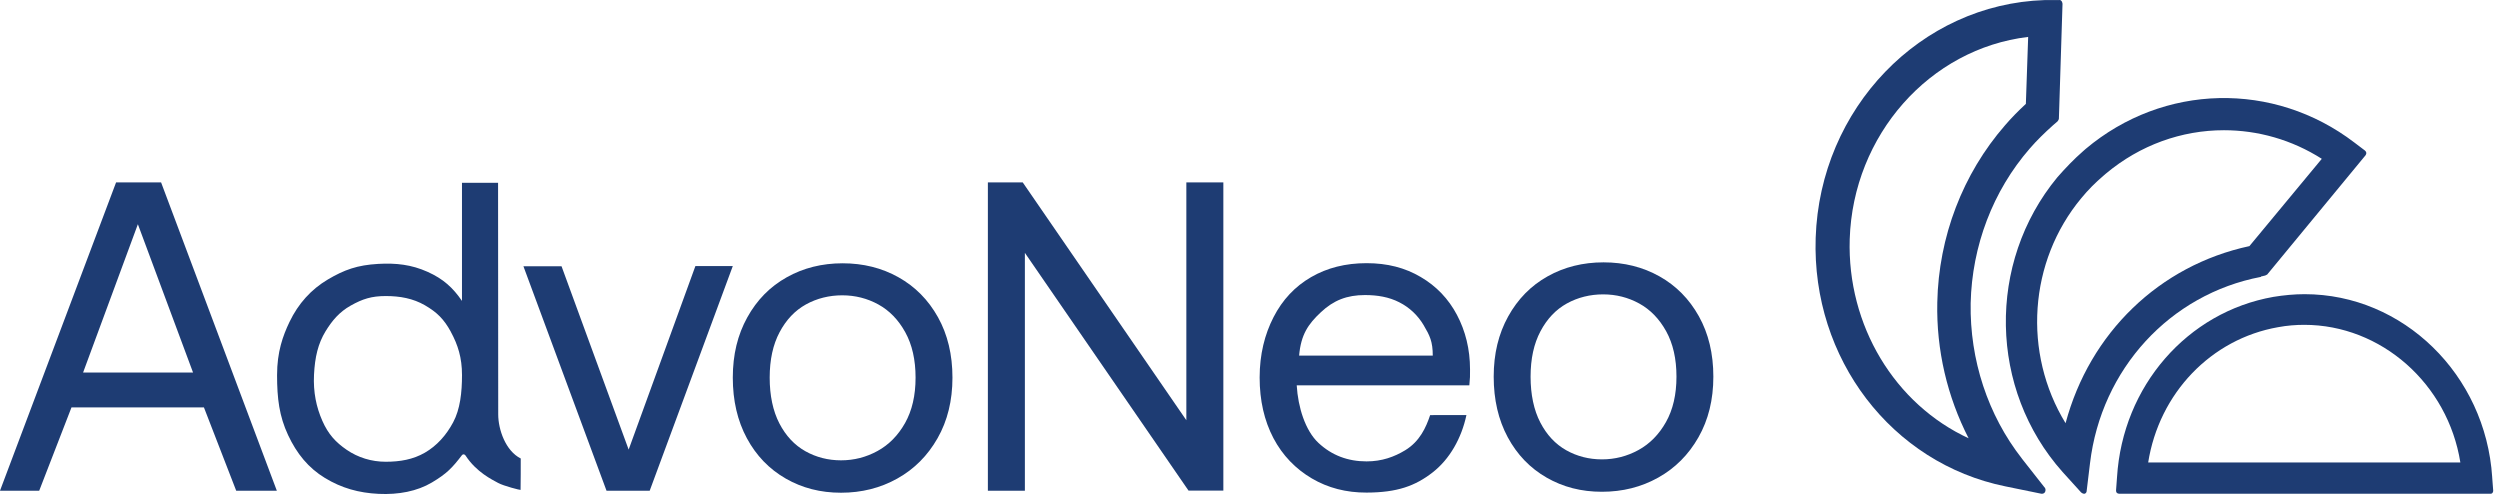
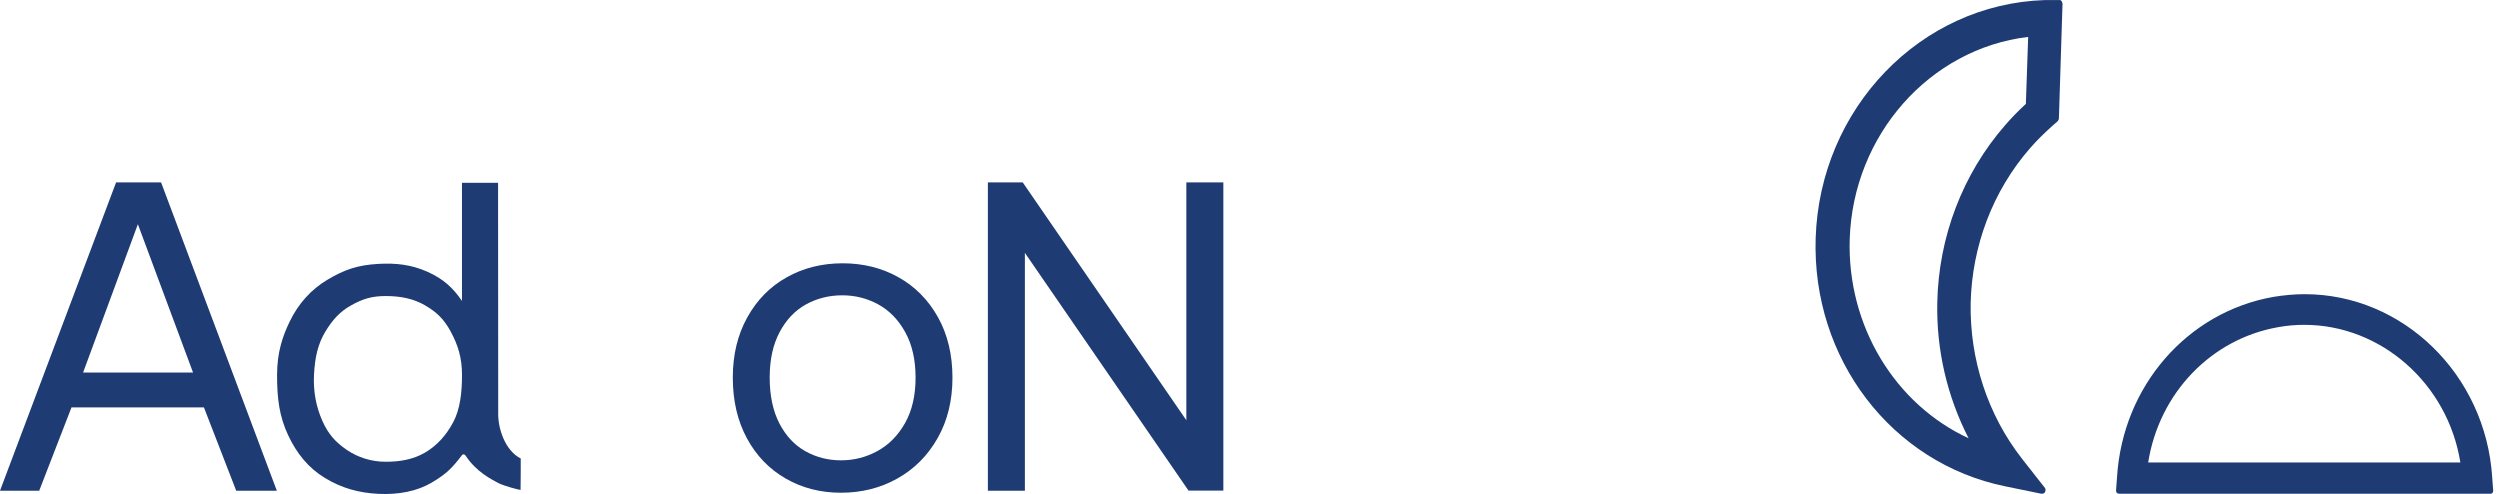
<svg xmlns="http://www.w3.org/2000/svg" width="167" height="33" viewBox="0 0 167 33" fill="none">
  <path d="M13.622 27.213H4.776L2.619 32.779H0L7.755 12.182H10.76L18.492 32.779H15.778L13.622 27.213ZM12.895 24.884L9.21 14.978L5.551 24.884H12.895Z" fill="#1E3C73" />
-   <path d="M103.315 31.904C102.211 31.272 101.346 30.373 100.718 29.209C100.091 28.044 99.779 26.696 99.779 25.161C99.779 23.627 100.101 22.304 100.746 21.139C101.39 19.975 102.268 19.081 103.382 18.459C104.494 17.836 105.738 17.525 107.116 17.525C108.493 17.525 109.737 17.836 110.849 18.459C111.961 19.083 112.839 19.97 113.485 21.127C114.13 22.283 114.452 23.627 114.452 25.161C114.452 26.696 114.121 28.044 113.458 29.209C112.797 30.373 111.9 31.272 110.769 31.904C109.638 32.536 108.385 32.85 107.008 32.85C105.631 32.85 104.416 32.536 103.313 31.904H103.315ZM109.447 30.063C110.205 29.648 110.819 29.025 111.287 28.194C111.754 27.364 111.988 26.353 111.988 25.161C111.988 23.969 111.759 22.959 111.3 22.128C110.84 21.298 110.24 20.68 109.499 20.273C108.758 19.867 107.954 19.664 107.088 19.664C106.223 19.664 105.397 19.867 104.664 20.273C103.932 20.678 103.344 21.298 102.904 22.128C102.462 22.959 102.243 23.969 102.243 25.161C102.243 26.353 102.46 27.391 102.892 28.222C103.323 29.052 103.902 29.67 104.627 30.078C105.351 30.483 106.145 30.686 107.01 30.686C107.876 30.686 108.688 30.479 109.447 30.063Z" fill="#1E3C73" />
  <path d="M19.34 21.503C19.927 20.279 20.786 19.33 21.896 18.672C23.006 18.017 23.867 17.709 25.265 17.628C26.457 17.561 27.48 17.675 28.554 18.155C29.617 18.63 30.258 19.224 30.86 20.101V12.213H33.271L33.281 27.678C33.281 28.697 33.772 30.118 34.785 30.627C34.785 30.627 34.787 32.707 34.774 32.726C34.762 32.745 33.648 32.466 33.269 32.257C32.89 32.047 31.822 31.546 31.096 30.426C31.096 30.426 31.037 30.354 30.98 30.35C30.923 30.346 30.868 30.392 30.868 30.392C30.209 31.255 29.843 31.639 28.853 32.229C27.863 32.819 26.619 33.053 25.294 32.99C23.97 32.927 22.818 32.605 21.709 31.931C20.599 31.257 19.822 30.302 19.241 29.057C18.655 27.803 18.508 26.613 18.508 25.058C18.508 23.502 18.895 22.433 19.34 21.503ZM30.123 22.175C29.655 21.312 29.179 20.854 28.386 20.393C27.592 19.934 26.72 19.776 25.768 19.776C24.816 19.776 24.216 19.97 23.429 20.412C22.671 20.837 22.189 21.41 21.748 22.128C21.243 22.957 21.035 23.859 20.976 25.026C20.917 26.205 21.134 27.205 21.529 28.103C21.927 29.008 22.422 29.543 23.163 30.05C23.913 30.564 24.814 30.845 25.766 30.845C26.718 30.845 27.59 30.697 28.384 30.238C29.177 29.779 29.807 29.08 30.272 28.209C30.738 27.338 30.862 26.214 30.862 25.053C30.862 23.893 30.586 23.035 30.119 22.173L30.123 22.175Z" fill="#1E3C73" />
-   <path d="M41.994 30.033L46.453 17.772H48.951L43.4 32.779H40.515L34.965 17.787H37.511L41.994 30.033Z" fill="#1E3C73" />
  <path d="M52.487 31.967C51.383 31.335 50.518 30.437 49.89 29.272C49.263 28.108 48.951 26.759 48.951 25.225C48.951 23.69 49.273 22.367 49.918 21.203C50.562 20.038 51.44 19.144 52.554 18.523C53.666 17.899 54.91 17.588 56.287 17.588C57.664 17.588 58.909 17.899 60.021 18.523C61.133 19.146 62.011 20.034 62.657 21.19C63.301 22.346 63.624 23.69 63.624 25.225C63.624 26.759 63.293 28.108 62.63 29.272C61.968 30.437 61.072 31.335 59.941 31.967C58.81 32.599 57.557 32.914 56.18 32.914C54.803 32.914 53.588 32.599 52.484 31.967H52.487ZM58.618 30.126C59.376 29.712 59.991 29.088 60.459 28.258C60.926 27.427 61.16 26.417 61.16 25.225C61.16 24.033 60.93 23.022 60.471 22.192C60.012 21.361 59.412 20.744 58.671 20.336C57.93 19.93 57.125 19.727 56.26 19.727C55.395 19.727 54.569 19.93 53.836 20.336C53.104 20.742 52.516 21.361 52.076 22.192C51.634 23.022 51.415 24.033 51.415 25.225C51.415 26.417 51.632 27.455 52.063 28.285C52.495 29.116 53.074 29.733 53.798 30.141C54.523 30.547 55.317 30.75 56.182 30.75C57.047 30.75 57.86 30.543 58.618 30.126Z" fill="#1E3C73" />
  <path d="M81.72 32.772H79.393L68.462 16.891V32.781H65.99V12.182H68.317L79.248 28.072V12.182H81.72V32.77V32.772Z" fill="#1E3C73" />
-   <path d="M98.152 25.742H86.621C86.707 27.205 87.194 28.767 88.076 29.589C88.958 30.411 90.028 30.821 91.285 30.821C92.315 30.821 93.14 30.517 93.867 30.077C94.839 29.485 95.256 28.56 95.534 27.729L97.958 27.725C97.631 29.266 96.842 30.673 95.69 31.565C94.536 32.459 93.332 32.901 91.285 32.905C89.922 32.91 88.703 32.59 87.629 31.958C86.555 31.326 85.675 30.428 85.063 29.264C84.452 28.099 84.144 26.75 84.144 25.216C84.144 23.681 84.479 22.337 85.075 21.181C85.669 20.025 86.503 19.137 87.577 18.514C88.651 17.89 89.887 17.58 91.285 17.58C92.683 17.58 93.852 17.886 94.9 18.501C95.949 19.114 96.755 19.959 97.324 21.033C97.891 22.107 98.198 23.322 98.198 24.677C98.198 25.146 98.204 25.22 98.152 25.744V25.742ZM95.109 21.735C94.707 21.059 94.161 20.543 93.471 20.192C92.78 19.839 92.016 19.71 91.177 19.71C89.973 19.71 89.082 20.061 88.236 20.856C87.387 21.65 86.903 22.348 86.781 23.756H95.709C95.709 22.817 95.507 22.411 95.107 21.735H95.109Z" fill="#1E3C73" />
  <path d="M166.479 31.878C166.037 25.024 160.524 19.651 153.948 19.651C153.261 19.651 152.554 19.719 151.867 19.831C146.11 20.843 141.794 25.787 141.417 31.878L141.352 32.756C141.352 32.756 141.352 32.868 141.396 32.912C141.44 32.956 141.484 32.98 141.549 32.98H166.413C166.502 32.956 166.546 32.868 166.546 32.777L166.479 31.9V31.876V31.878ZM143.495 30.913C144.226 26.261 147.702 22.642 152.175 21.856C152.773 21.744 153.371 21.699 153.925 21.699C159.06 21.699 163.512 25.633 164.352 30.891H143.474L143.497 30.915L143.495 30.913Z" fill="#1E3C73" />
  <path d="M135.062 30.631C132.788 27.723 131.575 24.033 131.64 20.252C131.729 16.426 133.121 12.757 135.593 9.916C136.056 9.379 136.587 8.866 137.136 8.373L137.446 8.105C137.446 8.105 137.534 7.993 137.534 7.925L137.776 0.253C137.776 0.253 137.755 0.117 137.711 0.073C137.667 0.029 137.646 -0.016 137.534 0.005H136.585C128.284 0.274 121.573 7.232 121.287 15.889C121.021 23.965 126.364 30.944 133.959 32.489L136.366 32.982H136.41C136.498 32.982 136.564 32.937 136.608 32.87C136.652 32.781 136.652 32.669 136.608 32.601L135.062 30.634V30.631ZM131.529 29.289C126.562 27.006 123.382 21.729 123.561 15.978C123.782 9.02 128.903 3.25 135.481 2.466L135.328 6.94C134.841 7.388 134.357 7.881 133.936 8.371C131.11 11.615 129.499 15.821 129.411 20.205C129.343 23.382 130.072 26.491 131.508 29.287H131.529V29.289Z" fill="#1E3C73" />
-   <path d="M151.031 18.472L151.317 18.404C151.317 18.404 151.406 18.36 151.45 18.337L158.022 10.368C158.022 10.368 158.087 10.256 158.066 10.212C158.066 10.144 158.022 10.1 157.978 10.056L157.272 9.521C151.892 5.414 144.529 5.571 139.325 9.946L139.148 10.102C138.532 10.637 137.959 11.241 137.43 11.844C132.711 17.557 132.865 26.017 137.782 31.53L139.016 32.891C139.016 32.891 139.125 32.98 139.193 32.98H139.258C139.346 32.956 139.391 32.867 139.391 32.779L139.612 30.948C140.361 24.654 144.948 19.655 151.033 18.495V18.472H151.031ZM155.11 10.592L150.26 16.441C144.24 17.734 139.589 22.245 137.98 28.27C135.114 23.582 135.51 17.468 139.039 13.228C139.479 12.693 139.965 12.201 140.515 11.734L140.669 11.601C142.962 9.681 145.739 8.699 148.561 8.699C150.81 8.699 153.082 9.324 155.11 10.618V10.595V10.592Z" fill="#1E3C73" />
</svg>